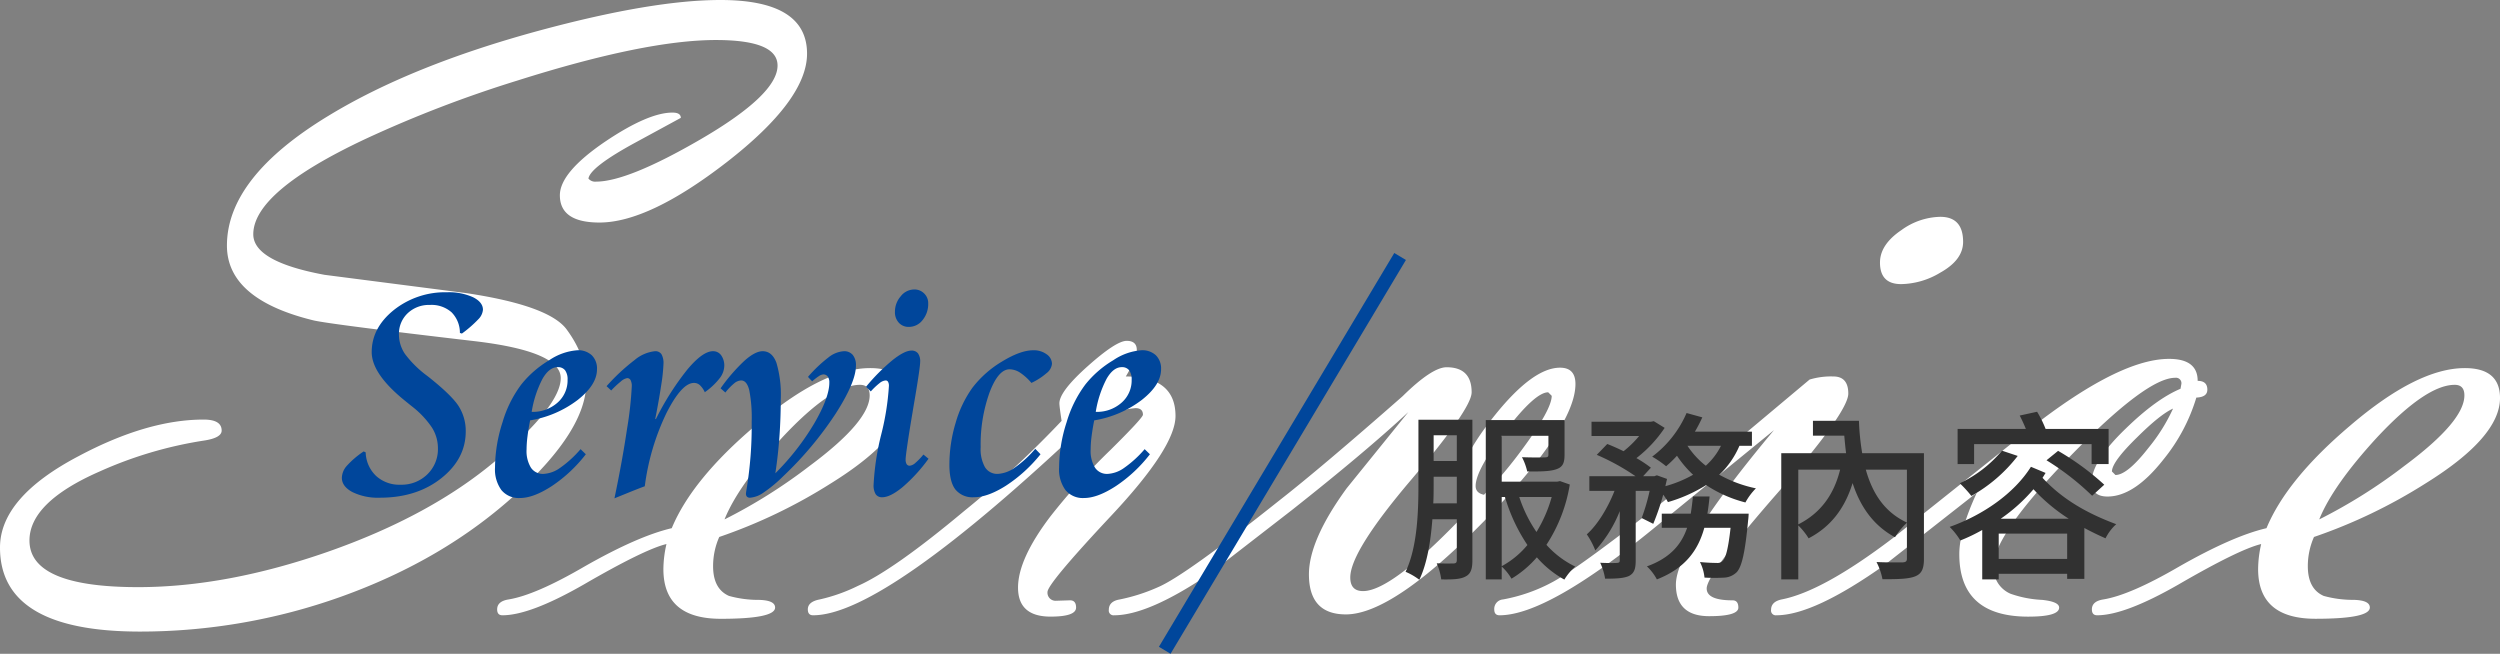
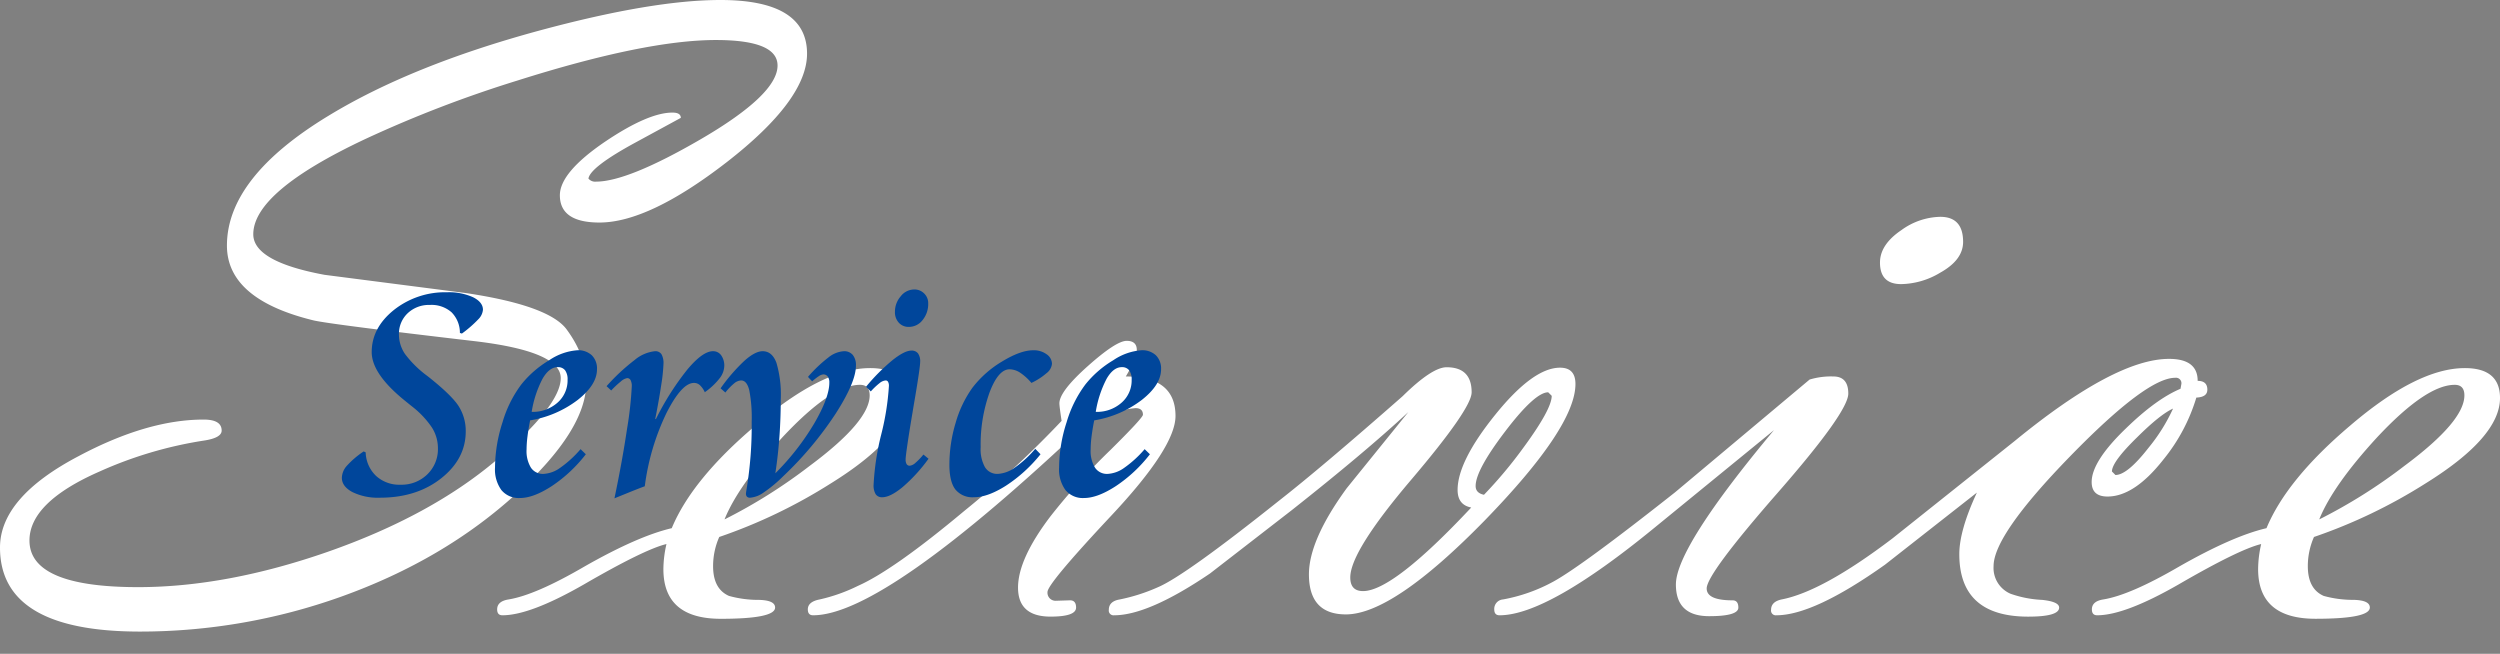
<svg xmlns="http://www.w3.org/2000/svg" width="552.317" height="144.435" viewBox="0 0 552.317 144.435">
  <rect x="0" y="0" width="552.317" height="144.435" fill="#808080" stroke="none" />
  <g id="组_6" data-name="组 6" transform="translate(1851.251 -5500.335)">
-     <path id="路径_2" data-name="路径 2" d="M130.2-51.356q0,10.407-15.352,24.412Q98.815-12.258,75.982-4.088A131.928,131.928,0,0,1,31.578,3.6Q.68,3.6.68-14.963q0-11.077,17.392-20.21,15.158-8.065,27.594-8.065,3.984,0,3.984,2.429,0,1.652-4.072,2.235a89.367,89.367,0,0,0-22.877,6.8Q7.19-24.971,7.19-16.518q0,10.3,23.98,10.3,19.513,0,41.843-7.779Q95.828-21.971,110.39-34.32q14.174-12.057,14.174-18.086,0-5.932-19.141-8.168-31.675-3.7-35.465-4.571-19.141-4.667-19.141-16.53,0-15.071,22.445-28.685Q91.625-121.541,120-129.223q24.874-6.709,39.837-6.709,19.141,0,19.141,11.854,0,10.2-17.781,24Q144-86.767,133.114-86.767q-8.745,0-8.745-6.024,0-5.053,10.008-11.854,9.522-6.413,14.866-6.413,1.846,0,1.846,1.166l-10.008,5.441q-10.008,5.441-10.4,7.967a1.9,1.9,0,0,0,1.656.68q7.011,0,23.081-9.328,17.043-9.911,17.043-16.323,0-5.635-13.615-5.635-15.558,0-43.857,8.954a266.768,266.768,0,0,0-33.452,12.847q-24.9,11.678-24.9,21.118,0,6.035,15.741,8.954l31.19,4.022q18.267,2.724,22.25,7.975Q130.2-57.287,130.2-51.356Zm17.723,35.615q-4.858,1.166-18.267,8.939Q117.8,0,111.68,0q-1.166,0-1.166-1.3,0-1.8,2.526-2.2,5.927-.966,16.712-7.243,11.854-6.759,19.336-8.5,4.47-10.785,18.461-22.639,14.866-12.728,25.36-12.728,7.773,0,7.773,6.607,0,8.648-16.421,18.85A116.4,116.4,0,0,1,159.582-17.3a15.865,15.865,0,0,0-1.36,6.464q0,5.018,3.522,6.562A24.3,24.3,0,0,0,168.4-3.4q3.522.1,3.522,1.691,0,2.487-12,2.487-12.681,0-12.681-10.979A25.291,25.291,0,0,1,147.922-15.741Zm12.826-5.441A117.132,117.132,0,0,0,179.6-33.036q13.214-9.814,13.214-15.546,0-2.332-2.138-2.332-6.316,0-17.2,11.66Q163.76-28.663,160.747-21.182Zm74.466-21.765q-.486-3.206-.486-3.887,0-2.623,6.267-8.21t8.6-5.587q2.235,0,2.235,2.04,0,1.749-2.429,5.83,10.98,0,10.979,8.728,0,6.885-14.137,21.964T232.1-5.145a1.778,1.778,0,0,0,1.819,1.939l3.158-.1q1.339,0,1.339,1.6,0,2-5.635,2-7.19,0-7.19-6.413,0-6.316,7.164-15.741a143.585,143.585,0,0,1,13.266-14.672q7.164-7.093,7.164-7.773,0-1.457-1.638-1.457a25.687,25.687,0,0,0-5.494,1.117q-4.048,1.117-4.819,1.8Q196.057,0,180.316,0q-1.166,0-1.166-1.3,0-1.7,2.623-2.2a37.628,37.628,0,0,0,8.453-3q7.87-3.489,23.514-16.574A217.805,217.805,0,0,0,235.214-42.946Zm90.5,19.141q-3.012-.583-3.012-3.887,0-6.316,8.356-16.664T345.339-54.7q3.4,0,3.4,3.6,0,9.522-20.016,30.121Q308.417-.194,298.02-.194q-8.162,0-8.162-8.842,0-7.579,8.356-19.044l13.6-16.809q-9.522,8.842-25.748,21.667L268-9.231Q254.394,0,246.815,0a1.046,1.046,0,0,1-1.166-1.2q0-1.9,2.429-2.3a40.082,40.082,0,0,0,8.453-2.716q5.927-2.52,26.72-19.1,9.425-7.371,27.3-23.081,6.51-6.4,9.716-6.4,5.538,0,5.538,5.538,0,3.6-13.409,19.384T298.992-8.356q0,3.012,2.818,3.012Q308.417-5.344,325.712-23.805Zm2.818-2.818a97.916,97.916,0,0,0,8.842-10.591q6.121-8.356,6.121-11.271l-.777-.777q-2.915,0-9.473,8.6t-6.559,12.1Q326.684-27.011,328.53-26.623Zm92.15-46.541q-4.664,0-4.664-4.761,0-3.984,4.761-7.19a15.1,15.1,0,0,1,8.55-2.915q5.053,0,5.053,5.538,0,3.984-5.053,6.8A17.193,17.193,0,0,1,420.68-73.164ZM377.733-5.922q0,2.619,5.714,2.619,1.281,0,1.281,1.6,0,1.9-6.458,1.9-7.339,0-7.339-7,0-8.162,21.667-34.1L366.074-19.238Q342.56,0,331.969,0,330.8,0,330.8-1.3a2.1,2.1,0,0,1,1.943-2.2A36.99,36.99,0,0,0,343.92-7.474q6.316-3.49,26.817-19.685L400.47-52.081a16.387,16.387,0,0,1,5.247-.679q3.3,0,3.3,3.782,0,4.073-15.643,21.965T377.733-5.922Zm59.7-21.186L417.123-11.174Q401.383,0,393.124,0a1.046,1.046,0,0,1-1.166-1.2q0-1.8,2.332-2.3,9.036-1.746,24.485-13.481L445.787-38.51q22.153-18.136,34.1-18.136,6.316,0,6.316,4.858,2.138,0,2.138,1.943,0,1.652-2.429,1.749a39.789,39.789,0,0,1-7.287,13.7q-6.413,8.162-12.34,8.162-3.5,0-3.5-3.206,0-4.567,7.579-11.854,6.7-6.51,12.048-8.745l.194-1.069a1.2,1.2,0,0,0-1.363-1.36q-6.331,0-23.228,17.358t-16.9,24.243a6.2,6.2,0,0,0,3.742,6.109A24.281,24.281,0,0,0,451.858-3.4Q455.6-3,455.6-1.7q0,2-6.832,2-15.224,0-15.224-13.8Q433.544-18.753,437.431-27.109Zm43.335-18.558q-2.818,1.256-7.967,6.37-5.538,5.406-5.538,7.529l.777.773q2.623,0,7.287-5.985A39.289,39.289,0,0,0,480.766-45.667Zm19.472,29.926Q495.379-14.575,481.97-6.8,470.116,0,464,0q-1.166,0-1.166-1.3,0-1.8,2.526-2.2,5.927-.966,16.712-7.243,11.854-6.759,19.336-8.5,4.47-10.785,18.461-22.639,14.866-12.728,25.36-12.728Q553-54.606,553-48q0,8.648-16.421,18.85A116.4,116.4,0,0,1,511.9-17.3a15.865,15.865,0,0,0-1.36,6.464q0,5.018,3.522,6.562a24.3,24.3,0,0,0,6.656.868q3.522.1,3.522,1.691,0,2.487-12,2.487-12.681,0-12.681-10.979A25.291,25.291,0,0,1,500.237-15.741Zm12.826-5.441a117.132,117.132,0,0,0,18.85-11.854q13.214-9.814,13.214-15.546,0-2.332-2.138-2.332-6.316,0-17.2,11.66Q516.075-28.663,513.063-21.182Z" transform="translate(-1851.931 5636.267)" fill="#fff" />
+     <path id="路径_2" data-name="路径 2" d="M130.2-51.356q0,10.407-15.352,24.412Q98.815-12.258,75.982-4.088A131.928,131.928,0,0,1,31.578,3.6Q.68,3.6.68-14.963q0-11.077,17.392-20.21,15.158-8.065,27.594-8.065,3.984,0,3.984,2.429,0,1.652-4.072,2.235a89.367,89.367,0,0,0-22.877,6.8Q7.19-24.971,7.19-16.518q0,10.3,23.98,10.3,19.513,0,41.843-7.779Q95.828-21.971,110.39-34.32q14.174-12.057,14.174-18.086,0-5.932-19.141-8.168-31.675-3.7-35.465-4.571-19.141-4.667-19.141-16.53,0-15.071,22.445-28.685Q91.625-121.541,120-129.223q24.874-6.709,39.837-6.709,19.141,0,19.141,11.854,0,10.2-17.781,24Q144-86.767,133.114-86.767q-8.745,0-8.745-6.024,0-5.053,10.008-11.854,9.522-6.413,14.866-6.413,1.846,0,1.846,1.166l-10.008,5.441q-10.008,5.441-10.4,7.967a1.9,1.9,0,0,0,1.656.68q7.011,0,23.081-9.328,17.043-9.911,17.043-16.323,0-5.635-13.615-5.635-15.558,0-43.857,8.954a266.768,266.768,0,0,0-33.452,12.847q-24.9,11.678-24.9,21.118,0,6.035,15.741,8.954l31.19,4.022q18.267,2.724,22.25,7.975Q130.2-57.287,130.2-51.356m17.723,35.615q-4.858,1.166-18.267,8.939Q117.8,0,111.68,0q-1.166,0-1.166-1.3,0-1.8,2.526-2.2,5.927-.966,16.712-7.243,11.854-6.759,19.336-8.5,4.47-10.785,18.461-22.639,14.866-12.728,25.36-12.728,7.773,0,7.773,6.607,0,8.648-16.421,18.85A116.4,116.4,0,0,1,159.582-17.3a15.865,15.865,0,0,0-1.36,6.464q0,5.018,3.522,6.562A24.3,24.3,0,0,0,168.4-3.4q3.522.1,3.522,1.691,0,2.487-12,2.487-12.681,0-12.681-10.979A25.291,25.291,0,0,1,147.922-15.741Zm12.826-5.441A117.132,117.132,0,0,0,179.6-33.036q13.214-9.814,13.214-15.546,0-2.332-2.138-2.332-6.316,0-17.2,11.66Q163.76-28.663,160.747-21.182Zm74.466-21.765q-.486-3.206-.486-3.887,0-2.623,6.267-8.21t8.6-5.587q2.235,0,2.235,2.04,0,1.749-2.429,5.83,10.98,0,10.979,8.728,0,6.885-14.137,21.964T232.1-5.145a1.778,1.778,0,0,0,1.819,1.939l3.158-.1q1.339,0,1.339,1.6,0,2-5.635,2-7.19,0-7.19-6.413,0-6.316,7.164-15.741a143.585,143.585,0,0,1,13.266-14.672q7.164-7.093,7.164-7.773,0-1.457-1.638-1.457a25.687,25.687,0,0,0-5.494,1.117q-4.048,1.117-4.819,1.8Q196.057,0,180.316,0q-1.166,0-1.166-1.3,0-1.7,2.623-2.2a37.628,37.628,0,0,0,8.453-3q7.87-3.489,23.514-16.574A217.805,217.805,0,0,0,235.214-42.946Zm90.5,19.141q-3.012-.583-3.012-3.887,0-6.316,8.356-16.664T345.339-54.7q3.4,0,3.4,3.6,0,9.522-20.016,30.121Q308.417-.194,298.02-.194q-8.162,0-8.162-8.842,0-7.579,8.356-19.044l13.6-16.809q-9.522,8.842-25.748,21.667L268-9.231Q254.394,0,246.815,0a1.046,1.046,0,0,1-1.166-1.2q0-1.9,2.429-2.3a40.082,40.082,0,0,0,8.453-2.716q5.927-2.52,26.72-19.1,9.425-7.371,27.3-23.081,6.51-6.4,9.716-6.4,5.538,0,5.538,5.538,0,3.6-13.409,19.384T298.992-8.356q0,3.012,2.818,3.012Q308.417-5.344,325.712-23.805Zm2.818-2.818a97.916,97.916,0,0,0,8.842-10.591q6.121-8.356,6.121-11.271l-.777-.777q-2.915,0-9.473,8.6t-6.559,12.1Q326.684-27.011,328.53-26.623Zm92.15-46.541q-4.664,0-4.664-4.761,0-3.984,4.761-7.19a15.1,15.1,0,0,1,8.55-2.915q5.053,0,5.053,5.538,0,3.984-5.053,6.8A17.193,17.193,0,0,1,420.68-73.164ZM377.733-5.922q0,2.619,5.714,2.619,1.281,0,1.281,1.6,0,1.9-6.458,1.9-7.339,0-7.339-7,0-8.162,21.667-34.1L366.074-19.238Q342.56,0,331.969,0,330.8,0,330.8-1.3a2.1,2.1,0,0,1,1.943-2.2A36.99,36.99,0,0,0,343.92-7.474q6.316-3.49,26.817-19.685L400.47-52.081a16.387,16.387,0,0,1,5.247-.679q3.3,0,3.3,3.782,0,4.073-15.643,21.965T377.733-5.922Zm59.7-21.186L417.123-11.174Q401.383,0,393.124,0a1.046,1.046,0,0,1-1.166-1.2q0-1.8,2.332-2.3,9.036-1.746,24.485-13.481L445.787-38.51q22.153-18.136,34.1-18.136,6.316,0,6.316,4.858,2.138,0,2.138,1.943,0,1.652-2.429,1.749a39.789,39.789,0,0,1-7.287,13.7q-6.413,8.162-12.34,8.162-3.5,0-3.5-3.206,0-4.567,7.579-11.854,6.7-6.51,12.048-8.745l.194-1.069a1.2,1.2,0,0,0-1.363-1.36q-6.331,0-23.228,17.358t-16.9,24.243a6.2,6.2,0,0,0,3.742,6.109A24.281,24.281,0,0,0,451.858-3.4Q455.6-3,455.6-1.7q0,2-6.832,2-15.224,0-15.224-13.8Q433.544-18.753,437.431-27.109Zm43.335-18.558q-2.818,1.256-7.967,6.37-5.538,5.406-5.538,7.529l.777.773q2.623,0,7.287-5.985A39.289,39.289,0,0,0,480.766-45.667Zm19.472,29.926Q495.379-14.575,481.97-6.8,470.116,0,464,0q-1.166,0-1.166-1.3,0-1.8,2.526-2.2,5.927-.966,16.712-7.243,11.854-6.759,19.336-8.5,4.47-10.785,18.461-22.639,14.866-12.728,25.36-12.728Q553-54.606,553-48q0,8.648-16.421,18.85A116.4,116.4,0,0,1,511.9-17.3a15.865,15.865,0,0,0-1.36,6.464q0,5.018,3.522,6.562a24.3,24.3,0,0,0,6.656.868q3.522.1,3.522,1.691,0,2.487-12,2.487-12.681,0-12.681-10.979A25.291,25.291,0,0,1,500.237-15.741Zm12.826-5.441a117.132,117.132,0,0,0,18.85-11.854q13.214-9.814,13.214-15.546,0-2.332-2.138-2.332-6.316,0-17.2,11.66Q516.075-28.663,513.063-21.182Z" transform="translate(-1851.931 5636.267)" fill="#fff" />
    <path id="路径_3" data-name="路径 3" d="M26.729-35.479l-.444-.137a6.429,6.429,0,0,0-1.846-4.563A6.671,6.671,0,0,0,19.653-41.8a6.8,6.8,0,0,0-4.922,1.846,6.227,6.227,0,0,0-1.914,4.683,7.683,7.683,0,0,0,1.35,4.324,23.693,23.693,0,0,0,5.007,4.9q5.4,4.272,6.9,6.716a10.2,10.2,0,0,1,1.5,5.452q0,6.084-5.417,10.374T8.613.786A12.849,12.849,0,0,1,2.529-.461Q.205-1.709.205-3.623A4.144,4.144,0,0,1,1.282-6.238a19.643,19.643,0,0,1,3.743-3.2l.444.205a7.453,7.453,0,0,0,2.29,5.2,7.592,7.592,0,0,0,5.4,1.948,8.132,8.132,0,0,0,5.93-2.29,7.741,7.741,0,0,0,2.341-5.776,8.557,8.557,0,0,0-1.333-4.58,20.347,20.347,0,0,0-4.478-4.717q-.513-.41-1.436-1.162Q6.8-26.558,6.8-31.377q0-5.366,4.888-9.3A18.174,18.174,0,0,1,23.447-44.6a12.891,12.891,0,0,1,5.742,1.094q2.187,1.094,2.188,2.769a3.375,3.375,0,0,1-1.008,2.085A26.642,26.642,0,0,1,26.729-35.479ZM41.8-16.3q-.376,1.88-.581,3.521a23.731,23.731,0,0,0-.205,2.905,7.041,7.041,0,0,0,.957,4.016,3.158,3.158,0,0,0,2.769,1.384,6.9,6.9,0,0,0,3.726-1.367,24.3,24.3,0,0,0,4.478-4.1l1.162,1.128a31.716,31.716,0,0,1-7.485,7.007Q42.554.854,39.546.854A4.962,4.962,0,0,1,35.461-.889a7.727,7.727,0,0,1-1.418-4.99,32.959,32.959,0,0,1,1.658-10,26.119,26.119,0,0,1,4.153-8.357,22.7,22.7,0,0,1,6.135-5.332,12.734,12.734,0,0,1,6.238-2.222,4.4,4.4,0,0,1,3.2,1.111,4.11,4.11,0,0,1,1.145,3.093q0,3.418-4.255,6.768A23.679,23.679,0,0,1,41.8-16.3Zm.342-1.88A8.181,8.181,0,0,0,47.834-20.2a6.522,6.522,0,0,0,2.239-5.059,3.382,3.382,0,0,0-.547-2.1,1.953,1.953,0,0,0-1.641-.7q-1.846,0-3.333,2.546A23.891,23.891,0,0,0,42.144-18.184Zm38.247-4.341A4.988,4.988,0,0,0,79.28-24.1,1.927,1.927,0,0,0,78-24.575q-2.7,0-6.084,6.665A52.651,52.651,0,0,0,67.129-1.743q-1.4.513-3.674,1.436T60.43.923q1.743-8.34,2.786-15.381a80.61,80.61,0,0,0,1.042-9.4A2.749,2.749,0,0,0,64-25.173a.828.828,0,0,0-.769-.461,2.823,2.823,0,0,0-1.384.735,20.079,20.079,0,0,0-2.136,2l-1.025-.957a44.166,44.166,0,0,1,6.2-5.776,8.3,8.3,0,0,1,4.495-1.948,1.6,1.6,0,0,1,1.436.667,3.954,3.954,0,0,1,.444,2.136,38.123,38.123,0,0,1-.5,4.666q-.5,3.367-1.316,7.468l.137.068a60.414,60.414,0,0,1,6.99-11.006q3.367-4,5.623-4a2.159,2.159,0,0,1,1.812.906,3.9,3.9,0,0,1,.684,2.41A4.651,4.651,0,0,1,83.6-25.515,15.1,15.1,0,0,1,80.391-22.524Zm4.546.068-1.06-.923a39.18,39.18,0,0,1,5.315-6.135q2.341-2.068,3.982-2.068,2.085,0,3.042,2.563a24.712,24.712,0,0,1,.957,8.032q0,4.1-.291,8.22t-.906,8.152a55.43,55.43,0,0,0,8.647-11.108q3.281-5.674,3.281-8.921a2.167,2.167,0,0,0-.359-1.35,1.168,1.168,0,0,0-.974-.461,2,2,0,0,0-.974.376,12.162,12.162,0,0,0-1.487,1.162l-.923-.991a30.419,30.419,0,0,1,4.529-4.307,6.047,6.047,0,0,1,3.4-1.367,2.445,2.445,0,0,1,1.965.82,3.532,3.532,0,0,1,.7,2.358q0,3.657-4.512,10.664A77.66,77.66,0,0,1,97.686-3.931,30.483,30.483,0,0,1,93.379-.359,5.885,5.885,0,0,1,90.405.786a.958.958,0,0,1-.7-.222.958.958,0,0,1-.222-.7q0-.1.1-.752a85.7,85.7,0,0,0,1.162-15.073A31.546,31.546,0,0,0,90.2-23.02q-.547-2.1-1.777-2.1a2.525,2.525,0,0,0-1.47.581A12.733,12.733,0,0,0,84.937-22.456ZM128.687-8.75l1.128.923a35.777,35.777,0,0,1-5.708,6.255Q121.372.684,119.595.684a1.643,1.643,0,0,1-1.453-.667,3.756,3.756,0,0,1-.461-2.1,57.3,57.3,0,0,1,1.692-11.125,57.384,57.384,0,0,0,1.692-10.715,1.719,1.719,0,0,0-.188-.889.589.589,0,0,0-.53-.308,2.418,2.418,0,0,0-1.333.581,14.892,14.892,0,0,0-1.948,1.846l-1.06-1.025a43.059,43.059,0,0,1,5.845-5.879q2.666-2.119,4.17-2.119a1.746,1.746,0,0,1,1.47.615,2.977,2.977,0,0,1,.479,1.846q0,1.2-1.094,7.69-.376,2.188-.581,3.452-.718,4.238-1.128,7.041t-.41,3.384a1.984,1.984,0,0,0,.222,1.06.775.775,0,0,0,.7.342,2.189,2.189,0,0,0,1.23-.615A14.1,14.1,0,0,0,128.687-8.75Zm-2.051-36.47a3.014,3.014,0,0,1,2.222.889,2.973,2.973,0,0,1,.889,2.188,5.589,5.589,0,0,1-1.248,3.691,3.8,3.8,0,0,1-3.025,1.5,2.888,2.888,0,0,1-2.222-.923,3.382,3.382,0,0,1-.854-2.393,5.169,5.169,0,0,1,1.282-3.452A3.8,3.8,0,0,1,126.636-45.22Zm25.908,20.645a11.609,11.609,0,0,0-2.512-2.273,4.354,4.354,0,0,0-2.307-.735q-2.5,0-4.443,5.161a34.093,34.093,0,0,0-1.948,12.065,8.172,8.172,0,0,0,.957,4.409,3.166,3.166,0,0,0,2.837,1.47A7.055,7.055,0,0,0,148.921-5.9a23.609,23.609,0,0,0,4.478-4.119l1.162,1.2a32.56,32.56,0,0,1-7.622,6.938Q142.905.684,139.863.684a4.848,4.848,0,0,1-4.119-1.726q-1.316-1.726-1.316-5.452a32.027,32.027,0,0,1,1.384-9.28,25.09,25.09,0,0,1,3.708-7.742,23.217,23.217,0,0,1,6.58-5.811q4.05-2.461,6.853-2.461a4.774,4.774,0,0,1,2.957.889,2.6,2.6,0,0,1,1.179,2.119,2.981,2.981,0,0,1-1.2,2.051A14.442,14.442,0,0,1,152.544-24.575ZM166.421-16.3q-.376,1.88-.581,3.521a23.731,23.731,0,0,0-.205,2.905,7.041,7.041,0,0,0,.957,4.016,3.158,3.158,0,0,0,2.769,1.384,6.9,6.9,0,0,0,3.726-1.367,24.3,24.3,0,0,0,4.478-4.1l1.162,1.128a31.716,31.716,0,0,1-7.485,7.007Q167.173.854,164.165.854a4.962,4.962,0,0,1-4.084-1.743,7.727,7.727,0,0,1-1.418-4.99,32.959,32.959,0,0,1,1.658-10,26.119,26.119,0,0,1,4.153-8.357,22.7,22.7,0,0,1,6.135-5.332,12.734,12.734,0,0,1,6.238-2.222,4.4,4.4,0,0,1,3.2,1.111,4.11,4.11,0,0,1,1.145,3.093q0,3.418-4.255,6.768A23.679,23.679,0,0,1,166.421-16.3Zm.342-1.88a8.181,8.181,0,0,0,5.691-2.017,6.522,6.522,0,0,0,2.239-5.059,3.382,3.382,0,0,0-.547-2.1,1.953,1.953,0,0,0-1.641-.7q-1.846,0-3.333,2.546A23.891,23.891,0,0,0,166.763-18.184Z" transform="translate(-1775.931 5609.506)" fill="#00469b" />
-     <path id="形狀_2_拷貝_3" data-name="形狀 2 拷貝 3" d="M52,0,0,87" transform="translate(-1593.931 5557)" fill="none" stroke="#00469b" stroke-width="3" />
-     <path id="路径_4" data-name="路径 4" d="M7.48-13.64c.08-1.48.08-2.92.08-4.2v-1.68h5.12v5.88Zm5.2-15.04V-23H7.56v-5.68Zm3.44-3.44H4.2v14.28C4.2-12,4-4.04,1.36,1.48A14.069,14.069,0,0,1,4.4,3.24C6.16-.44,6.92-5.4,7.28-10.12h5.4v9c0,.56-.2.72-.68.76-.52,0-2.12.04-3.76-.04a13.211,13.211,0,0,1,1,3.56c2.68.04,4.32-.04,5.44-.68,1.12-.6,1.44-1.72,1.44-3.52ZM22.6-15.04h.72a38.589,38.589,0,0,0,4.96,10.6A19.5,19.5,0,0,1,22.6.24Zm11.04,0a30.051,30.051,0,0,1-3.36,7.72,30.171,30.171,0,0,1-3.8-7.72Zm1.84-3.52-.6.12H22.6V-28.56H32.92v4.16c0,.48-.2.6-.84.6-.56.04-2.8.04-5-.04a13.06,13.06,0,0,1,1.16,3.16c2.96,0,5.08,0,6.48-.52,1.4-.48,1.76-1.44,1.76-3.16v-7.68H19.08V3.16H22.6V.32A11.561,11.561,0,0,1,24.76,3a23.131,23.131,0,0,0,5.6-4.72A22.386,22.386,0,0,0,36.44,3.2,12.774,12.774,0,0,1,38.84.32a20.548,20.548,0,0,1-6.36-4.8A34.378,34.378,0,0,0,37.64-17.8Zm32.56,7.2c.2-1.24.36-2.48.48-3.8H64.84c-.12,1.32-.28,2.56-.48,3.8h-6.4v3.12h5.6C62.32-4.6,59.88-1.6,54.68.28a11.021,11.021,0,0,1,2.2,2.88C63.2.68,66-3.32,67.36-8.24h5.8c-.52,4.68-1.08,6.72-1.76,7.32a1.533,1.533,0,0,1-1.28.44c-.68,0-2.16-.04-3.72-.2a9.7,9.7,0,0,1,1,3.44,40.351,40.351,0,0,0,4.44,0,4.245,4.245,0,0,0,2.68-1.2c1.12-1.2,1.84-4.28,2.52-11.44.08-.52.12-1.48.12-1.48Zm3-15a14.48,14.48,0,0,1-3.36,4.4,18.181,18.181,0,0,1-4.04-4.4Zm6.84,0v-3.12H65.28a33.838,33.838,0,0,0,1.64-3.16l-3.48-.96a23.855,23.855,0,0,1-7.6,9.64,21.988,21.988,0,0,1,3.08,2.12,25.83,25.83,0,0,0,2.4-2.32,23.589,23.589,0,0,0,3.56,4.2,26.5,26.5,0,0,1-6.12,2.52c.12-.56.24-1.08.36-1.6l-2.24-.8-.56.2H53.84l1.72-1.88a27.71,27.71,0,0,0-3.2-2.12,28.086,28.086,0,0,0,6.24-6.68L56.2-31.8l-.6.12H42.44v3.16H52.96a22.774,22.774,0,0,1-3.44,3.36c-1.2-.6-2.48-1.16-3.6-1.6l-2.32,2.4a49.558,49.558,0,0,1,8.56,4.72H41.96v3.24h5.56c-1.44,3.68-3.72,7.48-6.12,9.6a17.85,17.85,0,0,1,1.88,3.56,28.283,28.283,0,0,0,5.4-8.68V-1.08c0,.48-.16.56-.64.6s-2.08.04-3.68-.04A13.189,13.189,0,0,1,45.44,3c2.48,0,4.12-.08,5.28-.6,1.2-.64,1.48-1.64,1.48-3.44V-16.4h3.08a43.976,43.976,0,0,1-1.76,6l2.56,1.28a54.458,54.458,0,0,0,2.2-6.44,10.655,10.655,0,0,1,1.04,1.64,33.172,33.172,0,0,0,8.44-3.76,28.422,28.422,0,0,0,8.68,3.84,13.765,13.765,0,0,1,2.32-3.12,28.163,28.163,0,0,1-8.08-3,19.314,19.314,0,0,0,4.44-6.4Zm34.24,5.28V-9.4c-4.8-2.24-7.56-6.24-9.08-11.68Zm-24,0h9.24c-1.4,5.64-4.4,9.64-9.24,12.08Zm27.76-3.64H102.24a54.857,54.857,0,0,1-.72-7.16H91.36v3.28h6.92c.12,1.32.24,2.64.4,3.88H84.36V3.16h3.76V-8.76A14.494,14.494,0,0,1,90.4-5.92c4.92-2.56,8-6.64,9.72-12.2,1.72,5.28,4.64,9.4,9.36,11.96a15.855,15.855,0,0,1,2.64-3.2v7.92c0,.6-.24.8-.96.84-.72,0-3.32.04-5.76-.08a13.866,13.866,0,0,1,1.32,3.8c3.36,0,5.76-.04,7.24-.64s1.92-1.76,1.92-3.88Zm11.08-2h25.96v4.4h3.76v-7.76H142.76a23.955,23.955,0,0,0-1.88-3.8l-3.84.84c.48.92.96,1.96,1.36,2.96H123.32v7.76h3.64Zm16,3.56a58.137,58.137,0,0,1,10.08,7.84l2.68-2.44a58.082,58.082,0,0,0-10.2-7.48Zm-9.84-2.12a27.221,27.221,0,0,1-9.32,7.2,27.093,27.093,0,0,1,2.56,2.8,33.746,33.746,0,0,0,10.24-8.84Zm-.28,15.04a37.629,37.629,0,0,0,7.24-6.52,39.5,39.5,0,0,0,7.8,6.52Zm-.44,8.88v-5.6h15.12v5.6Zm7.12-20.36c-3.72,5.92-10.64,10.68-17.96,13.28a14.966,14.966,0,0,1,2.36,3,38.3,38.3,0,0,0,4.84-2.32V3.16h3.64V1.92h15.12V3.04h3.8V-8.2Q153.54-7,156-5.92a10.547,10.547,0,0,1,2.36-3.12c-6.32-2.36-11.8-5.4-16.28-10.24.24-.36.44-.72.68-1.08Z" transform="translate(-1542.082 5625.182)" fill="#313131" />
  </g>
</svg>